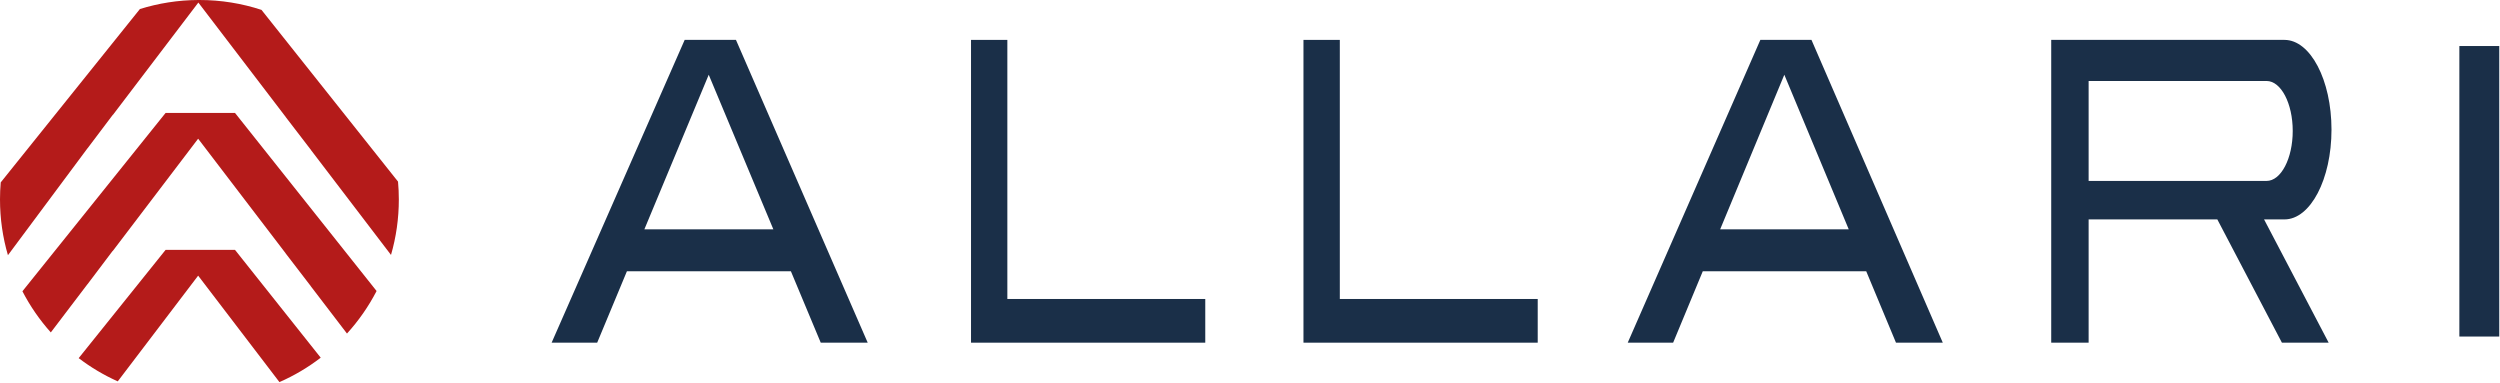
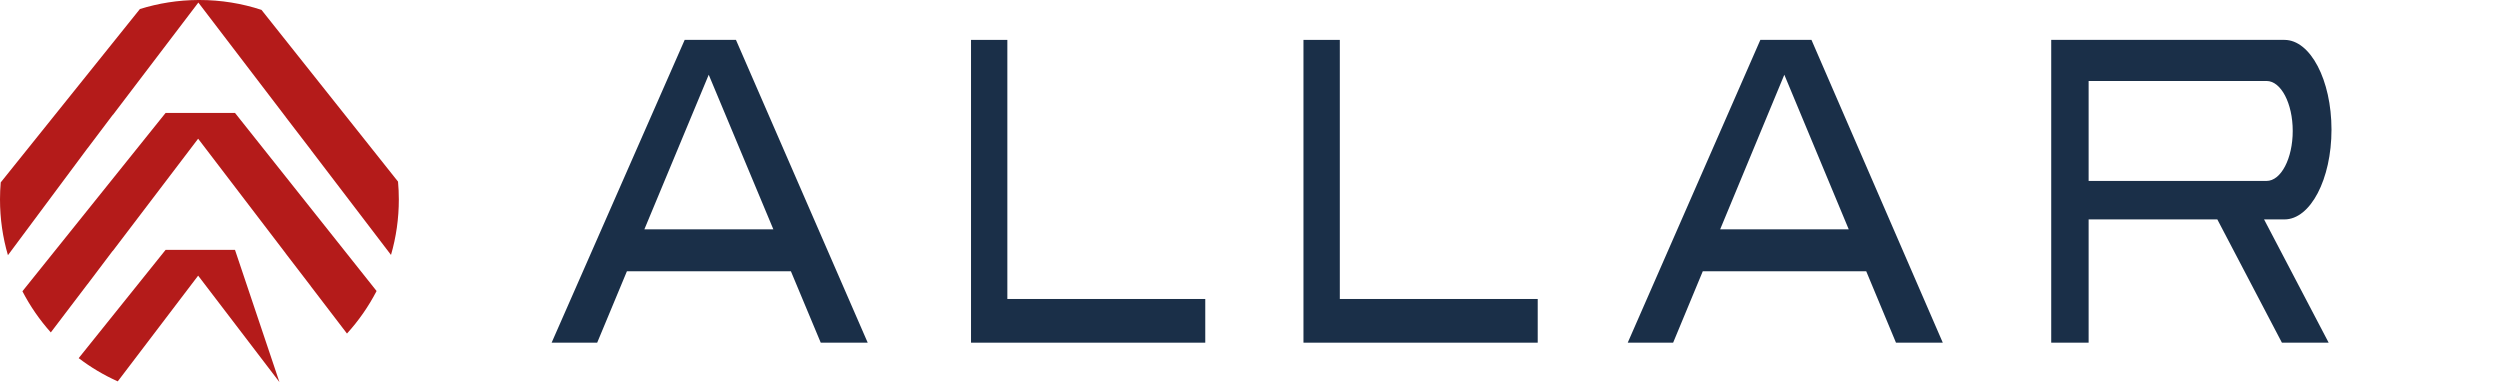
<svg xmlns="http://www.w3.org/2000/svg" width="2444" height="374" viewBox="0 0 2444 374" fill="none">
  <path d="M389.11 177.55L255.62 9.65C236.5 3.38 216.11 0 194.94 0H193.86C173.99 0.1 154.81 3.2 136.77 8.84L0.72 178.3C0.23 183.78 0 189.33 0 194.94C0 213.86 2.7 232.16 7.76 249.48L85.66 144.8H85.72L110.28 112.24H110.44L193.9 2.5L279.4 114.46H279.34L304.07 146.69H304.01L382.24 249.22C387.23 231.99 389.9 213.76 389.9 194.94C389.89 189.06 389.63 183.29 389.11 177.55Z" fill="#B41B1A" />
  <path d="M229.72 110.38H161.9L21.92 284.74C29.46 299.32 38.81 312.83 49.68 324.97L85.46 277.89H85.52L110.09 245.34H110.25L193.7 135.6L279.2 247.56H279.14L303.87 279.79H303.81L339.21 326.08C350.56 313.59 360.32 299.63 368.15 284.49L229.72 110.38Z" fill="#B41B1A" />
-   <path d="M229.72 244.26H161.9L76.92 350.12C88.66 359.06 101.48 366.72 115.12 372.82L193.71 269.47L273.18 373.53C287.63 367.21 301.17 359.18 313.53 349.68L229.72 244.26Z" fill="#B41B1A" />
+   <path d="M229.72 244.26H161.9L76.92 350.12C88.66 359.06 101.48 366.72 115.12 372.82L193.71 269.47L273.18 373.53L229.72 244.26Z" fill="#B41B1A" />
  <path d="M949.27 39H984.787V292.285H1178.27V335H949.27V39Z" fill="#1A2F48" />
  <path d="M1274.27 39H1309.8V292.285H1503.27V335H1274.27V39Z" fill="#1A2F48" />
-   <path d="M2443.27 45H2404.27V329H2443.27V45Z" fill="#1A2F48" />
  <path d="M802.358 335H848.27L719.474 39H669.339L539.27 335H583.806L612.876 265.183H773.179L802.358 335ZM692.852 73.066L756.036 224.208H629.928L692.852 73.066Z" fill="#1A2F48" />
  <path d="M1853.51 335H1899.27L1770.89 39H1720.92L1591.27 335H1635.66L1664.64 265.183H1824.42L1853.51 335ZM1744.35 73.066L1807.33 224.208H1681.62L1744.35 73.066Z" fill="#1A2F48" />
  <path d="M2233.29 214.494C2258.68 214.494 2279.27 175.212 2279.27 126.756C2279.27 78.282 2258.68 39 2233.29 39H2005.27V176.9V214.494V335H2041.84V214.494H2167.66L2230.8 335H2276.5L2213.35 214.494H2233.29ZM2041.84 79.163H2215.77C2229.91 79.163 2241.37 101.033 2241.37 128.022C2241.37 155.011 2229.91 176.881 2215.77 176.881H2041.84V79.163Z" fill="#1A2F48" />
</svg>